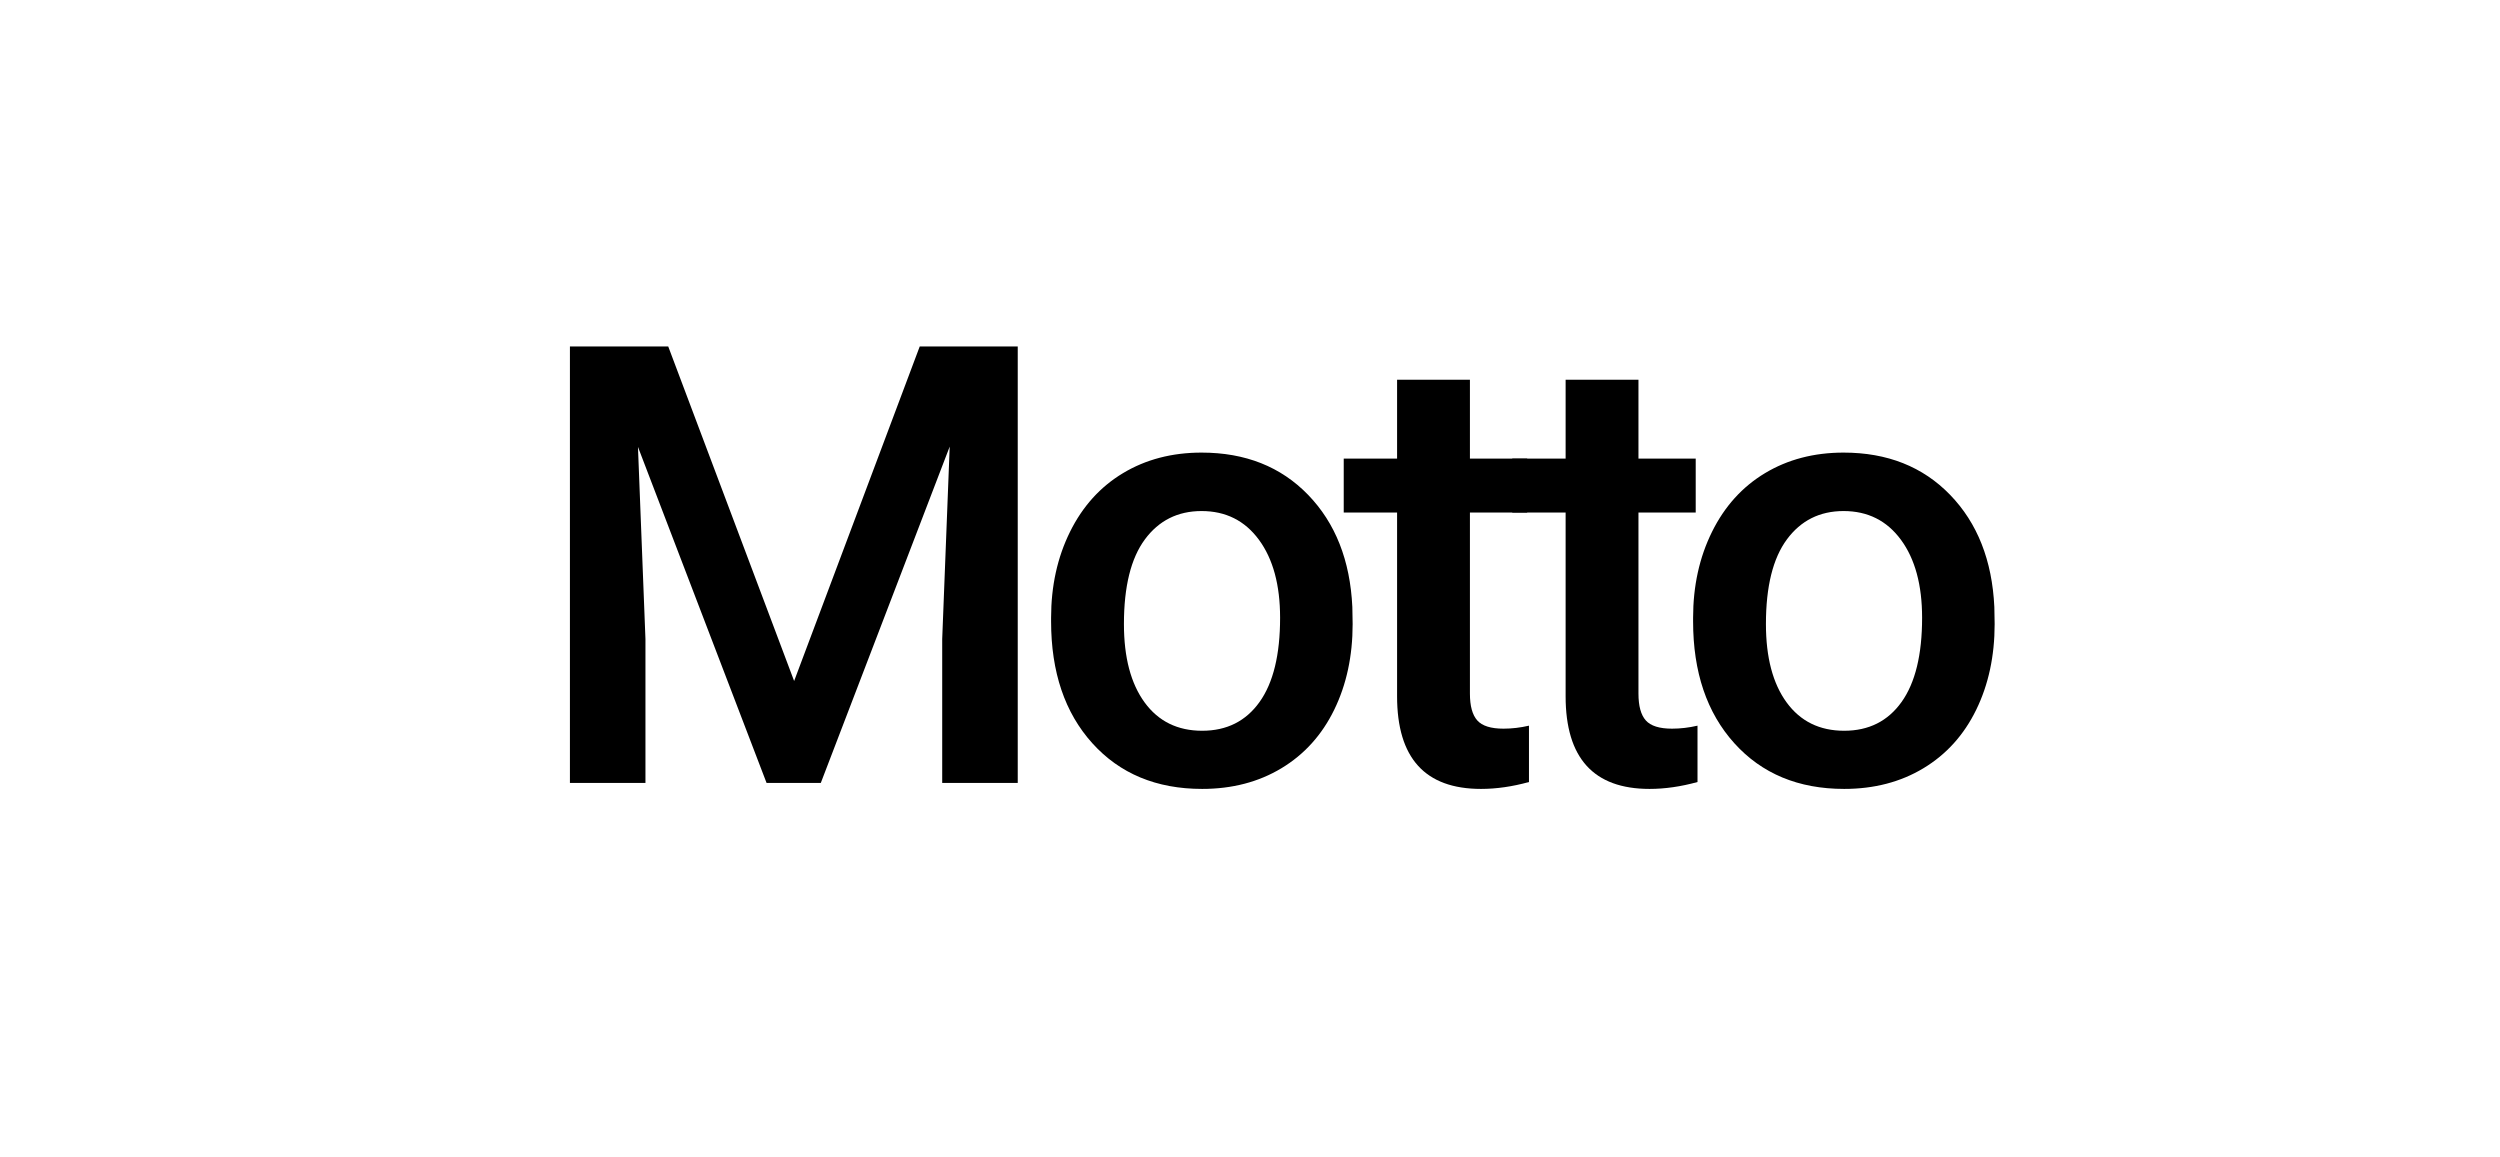
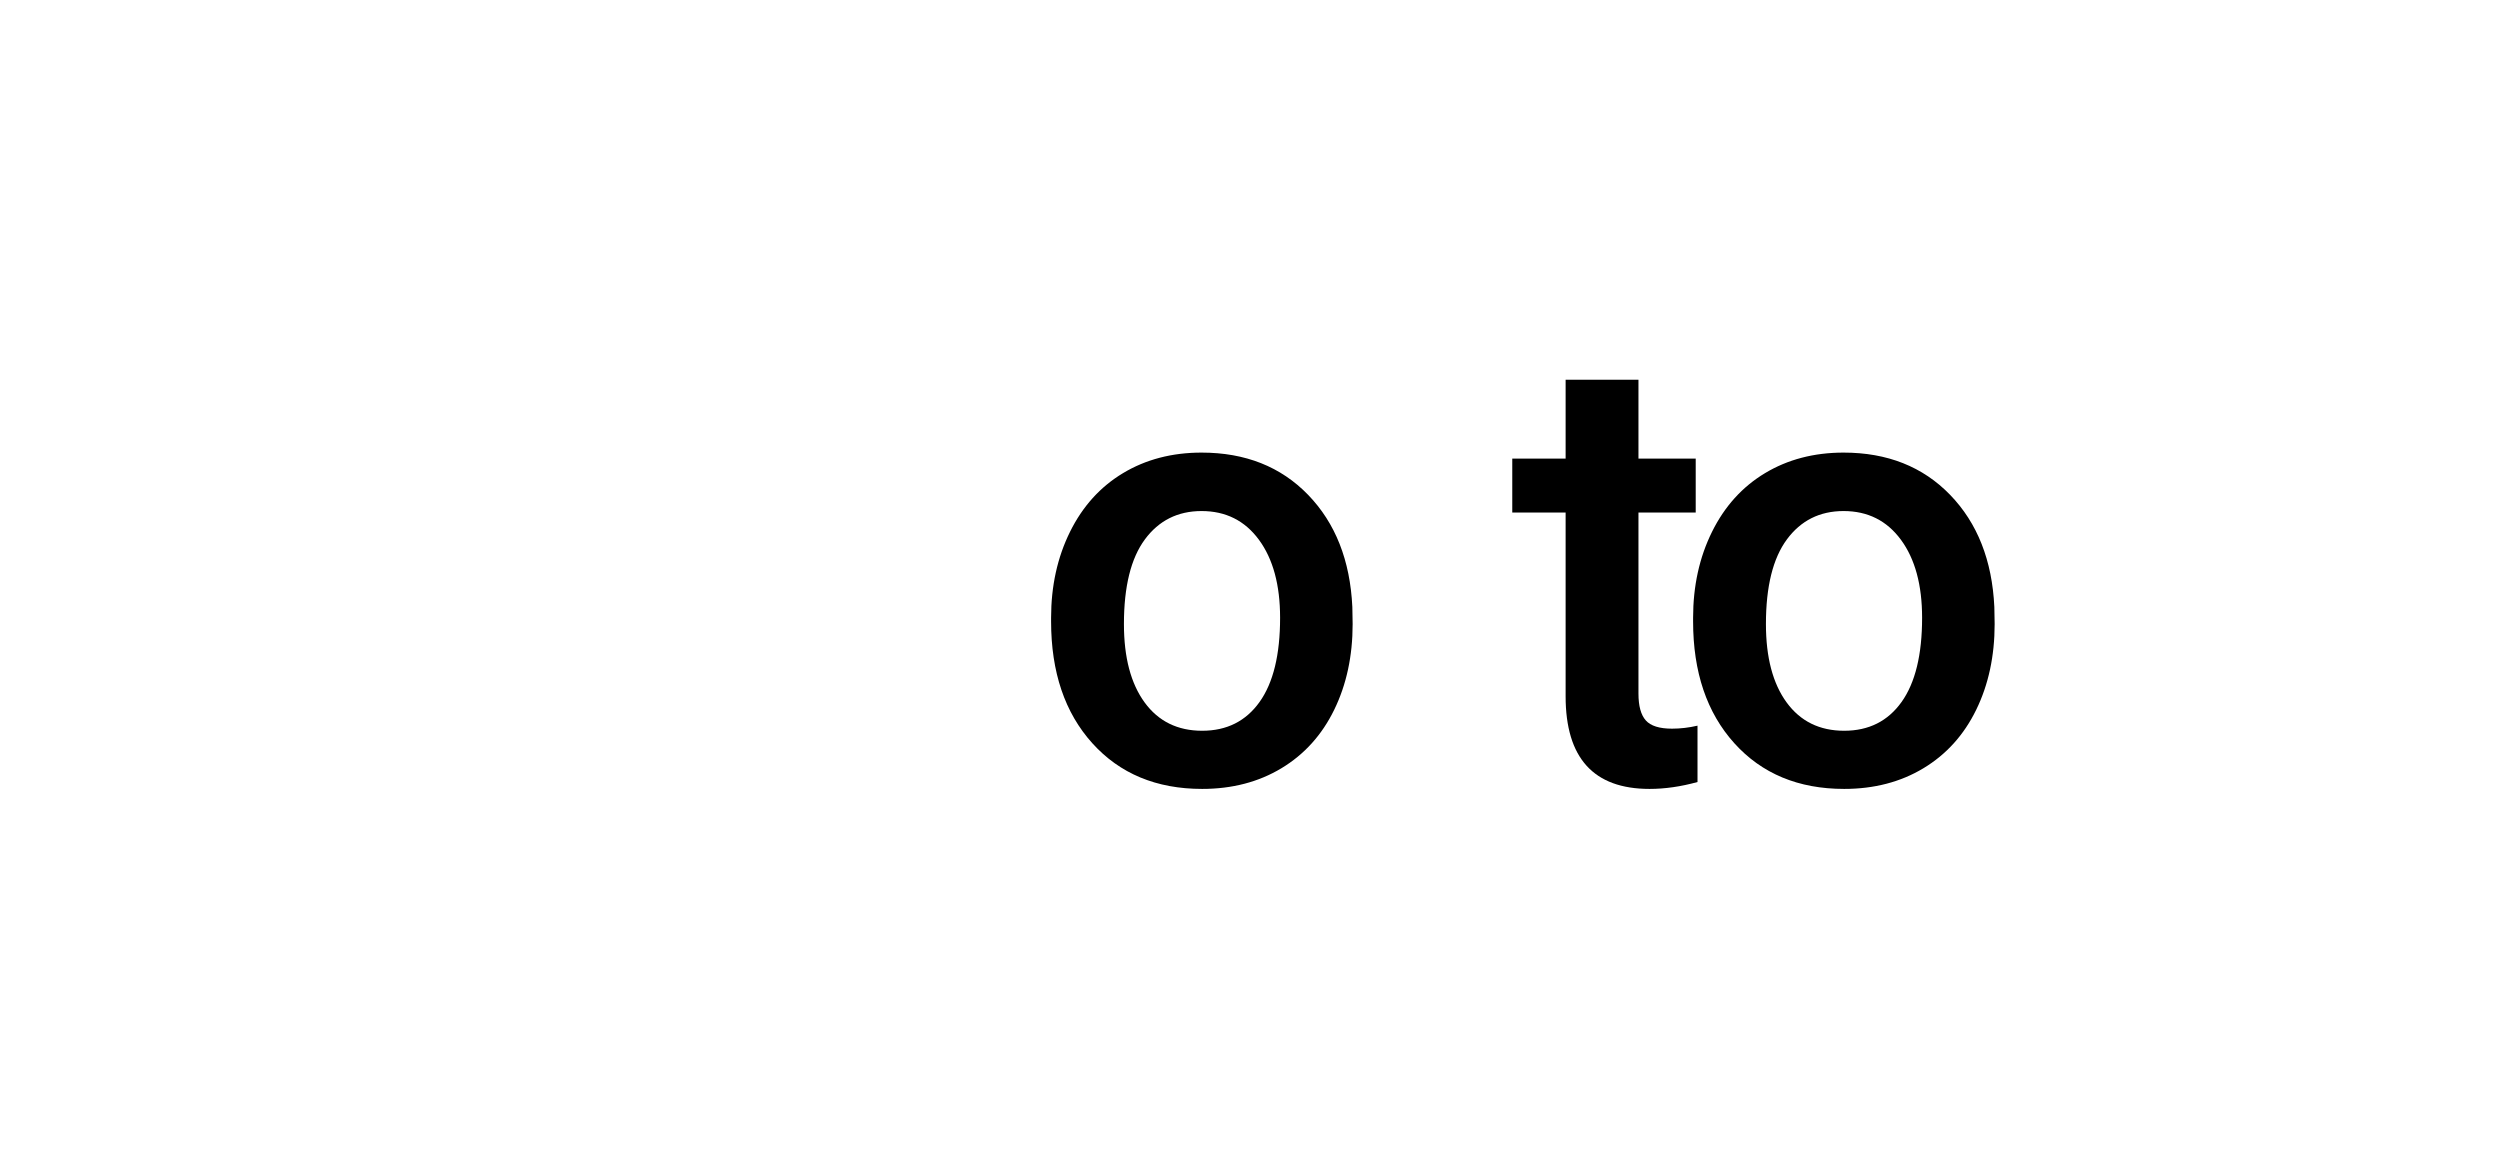
<svg xmlns="http://www.w3.org/2000/svg" width="281px" height="130px" viewBox="0 0 281 130" version="1.1">
  <title>Group</title>
  <g id="Page-1" stroke="none" stroke-width="1" fill="none" fill-rule="evenodd">
    <g id="Apple-TV" transform="translate(-131, -131)">
      <g id="Group" transform="translate(131, 131)">
-         <rect id="Rectangle" x="0" y="0" width="281" height="130" />
        <g id="Motto" transform="translate(64.059, 38.945)" fill="#000000" fill-rule="nonzero">
-           <polygon id="Path" points="11.051 0 25.201 37.6 39.318 0 50.335 0 50.335 49.055 41.845 49.055 41.845 32.883 42.687 11.253 28.2 49.055 22.102 49.055 7.648 11.287 8.49 32.883 8.49 49.055 0 49.055 0 0" />
          <path d="M54.084,30.491 C54.084,26.919 54.792,23.702 56.207,20.838 C57.622,17.974 59.609,15.773 62.17,14.235 C64.73,12.696 67.673,11.927 70.997,11.927 C75.916,11.927 79.908,13.51 82.974,16.677 C86.04,19.844 87.697,24.044 87.944,29.278 L87.978,31.198 C87.978,34.792 87.287,38.004 85.906,40.834 C84.524,43.664 82.548,45.854 79.976,47.404 C77.404,48.954 74.434,49.729 71.064,49.729 C65.921,49.729 61.805,48.016 58.717,44.591 C55.628,41.165 54.084,36.6 54.084,30.895 L54.084,30.491 Z M62.271,31.198 C62.271,34.949 63.046,37.886 64.596,40.009 C66.146,42.131 68.302,43.192 71.064,43.192 C73.827,43.192 75.978,42.114 77.516,39.958 C79.055,37.802 79.824,34.646 79.824,30.491 C79.824,26.807 79.032,23.887 77.449,21.731 C75.865,19.575 73.715,18.497 70.997,18.497 C68.324,18.497 66.202,19.558 64.629,21.68 C63.057,23.803 62.271,26.976 62.271,31.198 Z" id="Shape" />
-           <path d="M101.16,3.74 L101.16,12.601 L107.595,12.601 L107.595,18.665 L101.16,18.665 L101.16,39.015 C101.16,40.407 101.435,41.412 101.986,42.03 C102.536,42.648 103.519,42.957 104.934,42.957 C105.877,42.957 106.832,42.844 107.797,42.62 L107.797,48.954 C105.933,49.47 104.136,49.729 102.407,49.729 C96.118,49.729 92.973,46.258 92.973,39.318 L92.973,18.665 L86.976,18.665 L86.976,12.601 L92.973,12.601 L92.973,3.74 L101.16,3.74 Z" id="Path" />
          <path d="M120.104,3.74 L120.104,12.601 L126.539,12.601 L126.539,18.665 L120.104,18.665 L120.104,39.015 C120.104,40.407 120.379,41.412 120.929,42.03 C121.48,42.648 122.462,42.957 123.877,42.957 C124.821,42.957 125.775,42.844 126.741,42.62 L126.741,48.954 C124.877,49.47 123.08,49.729 121.351,49.729 C115.062,49.729 111.917,46.258 111.917,39.318 L111.917,18.665 L105.92,18.665 L105.92,12.601 L111.917,12.601 L111.917,3.74 L120.104,3.74 Z" id="Path" />
          <path d="M126.245,30.491 C126.245,26.919 126.953,23.702 128.368,20.838 C129.783,17.974 131.771,15.773 134.331,14.235 C136.892,12.696 139.834,11.927 143.158,11.927 C148.077,11.927 152.07,13.51 155.135,16.677 C158.201,19.844 159.858,24.044 160.105,29.278 L160.139,31.198 C160.139,34.792 159.448,38.004 158.067,40.834 C156.685,43.664 154.709,45.854 152.137,47.404 C149.565,48.954 146.595,49.729 143.226,49.729 C138.082,49.729 133.966,48.016 130.878,44.591 C127.789,41.165 126.245,36.6 126.245,30.895 L126.245,30.491 Z M134.432,31.198 C134.432,34.949 135.207,37.886 136.757,40.009 C138.307,42.131 140.463,43.192 143.226,43.192 C145.988,43.192 148.139,42.114 149.677,39.958 C151.216,37.802 151.985,34.646 151.985,30.491 C151.985,26.807 151.194,23.887 149.61,21.731 C148.027,19.575 145.876,18.497 143.158,18.497 C140.485,18.497 138.363,19.558 136.791,21.68 C135.218,23.803 134.432,26.976 134.432,31.198 Z" id="Shape" />
        </g>
      </g>
    </g>
  </g>
</svg>